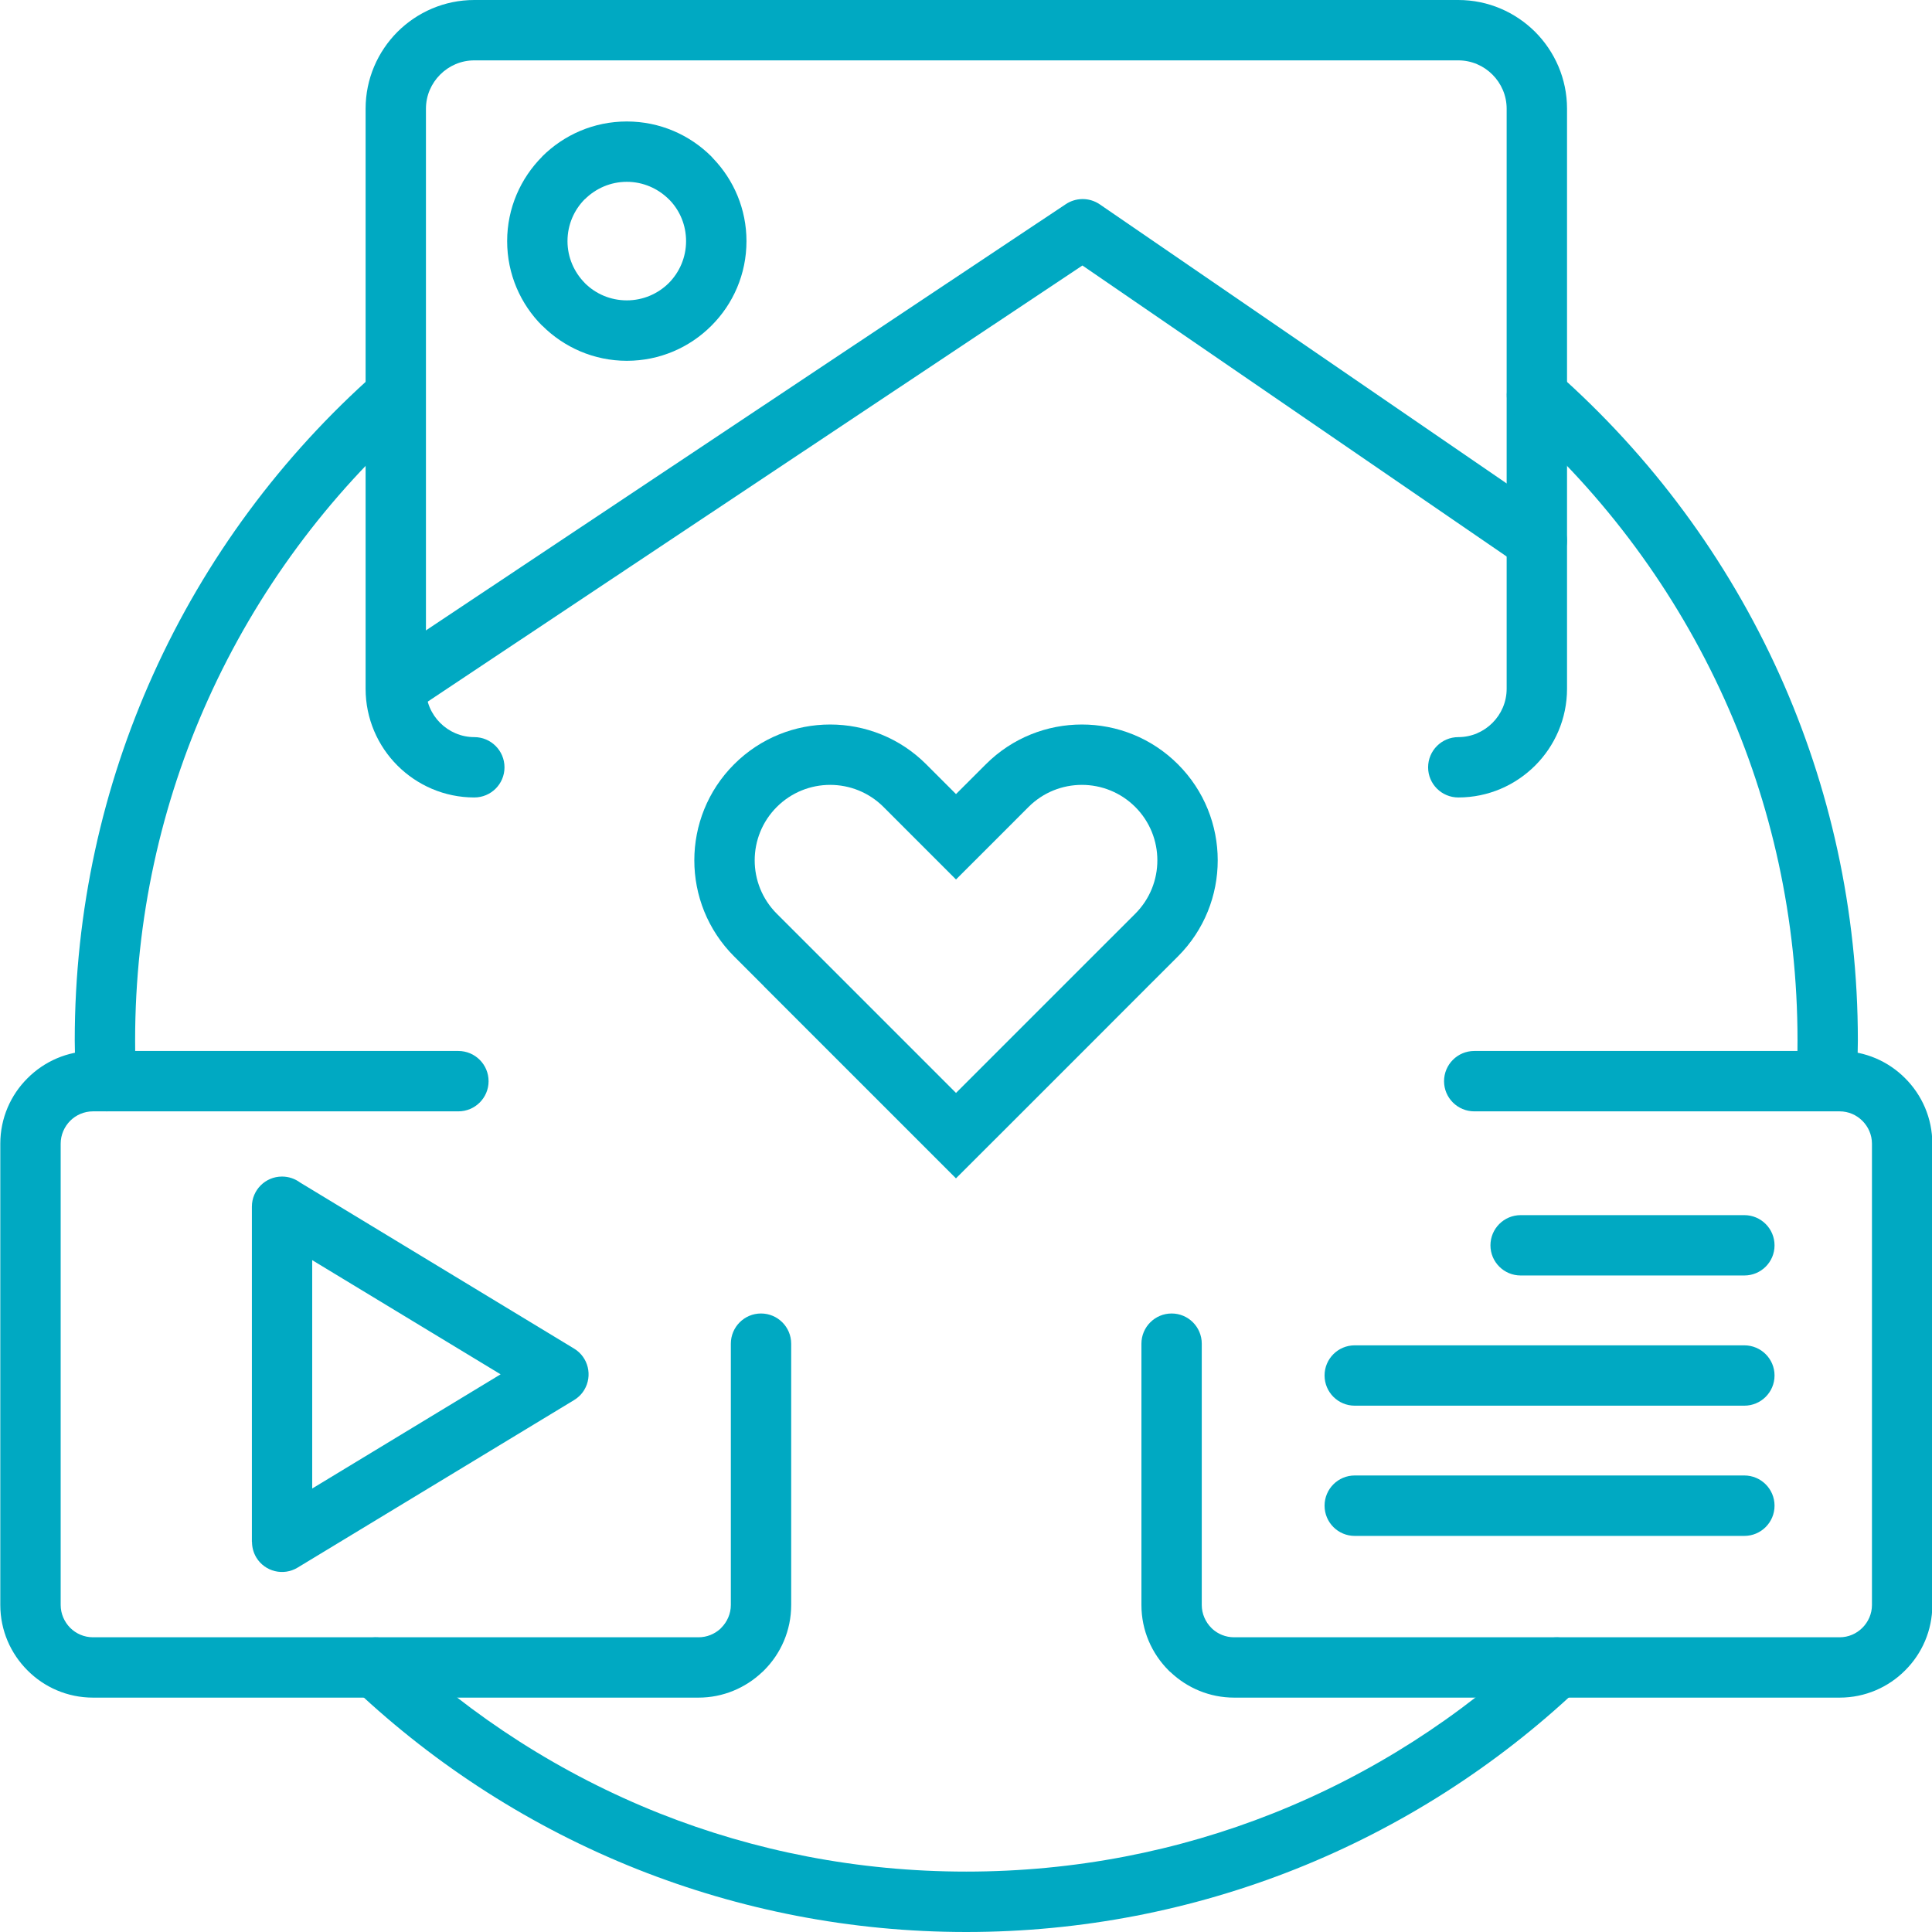
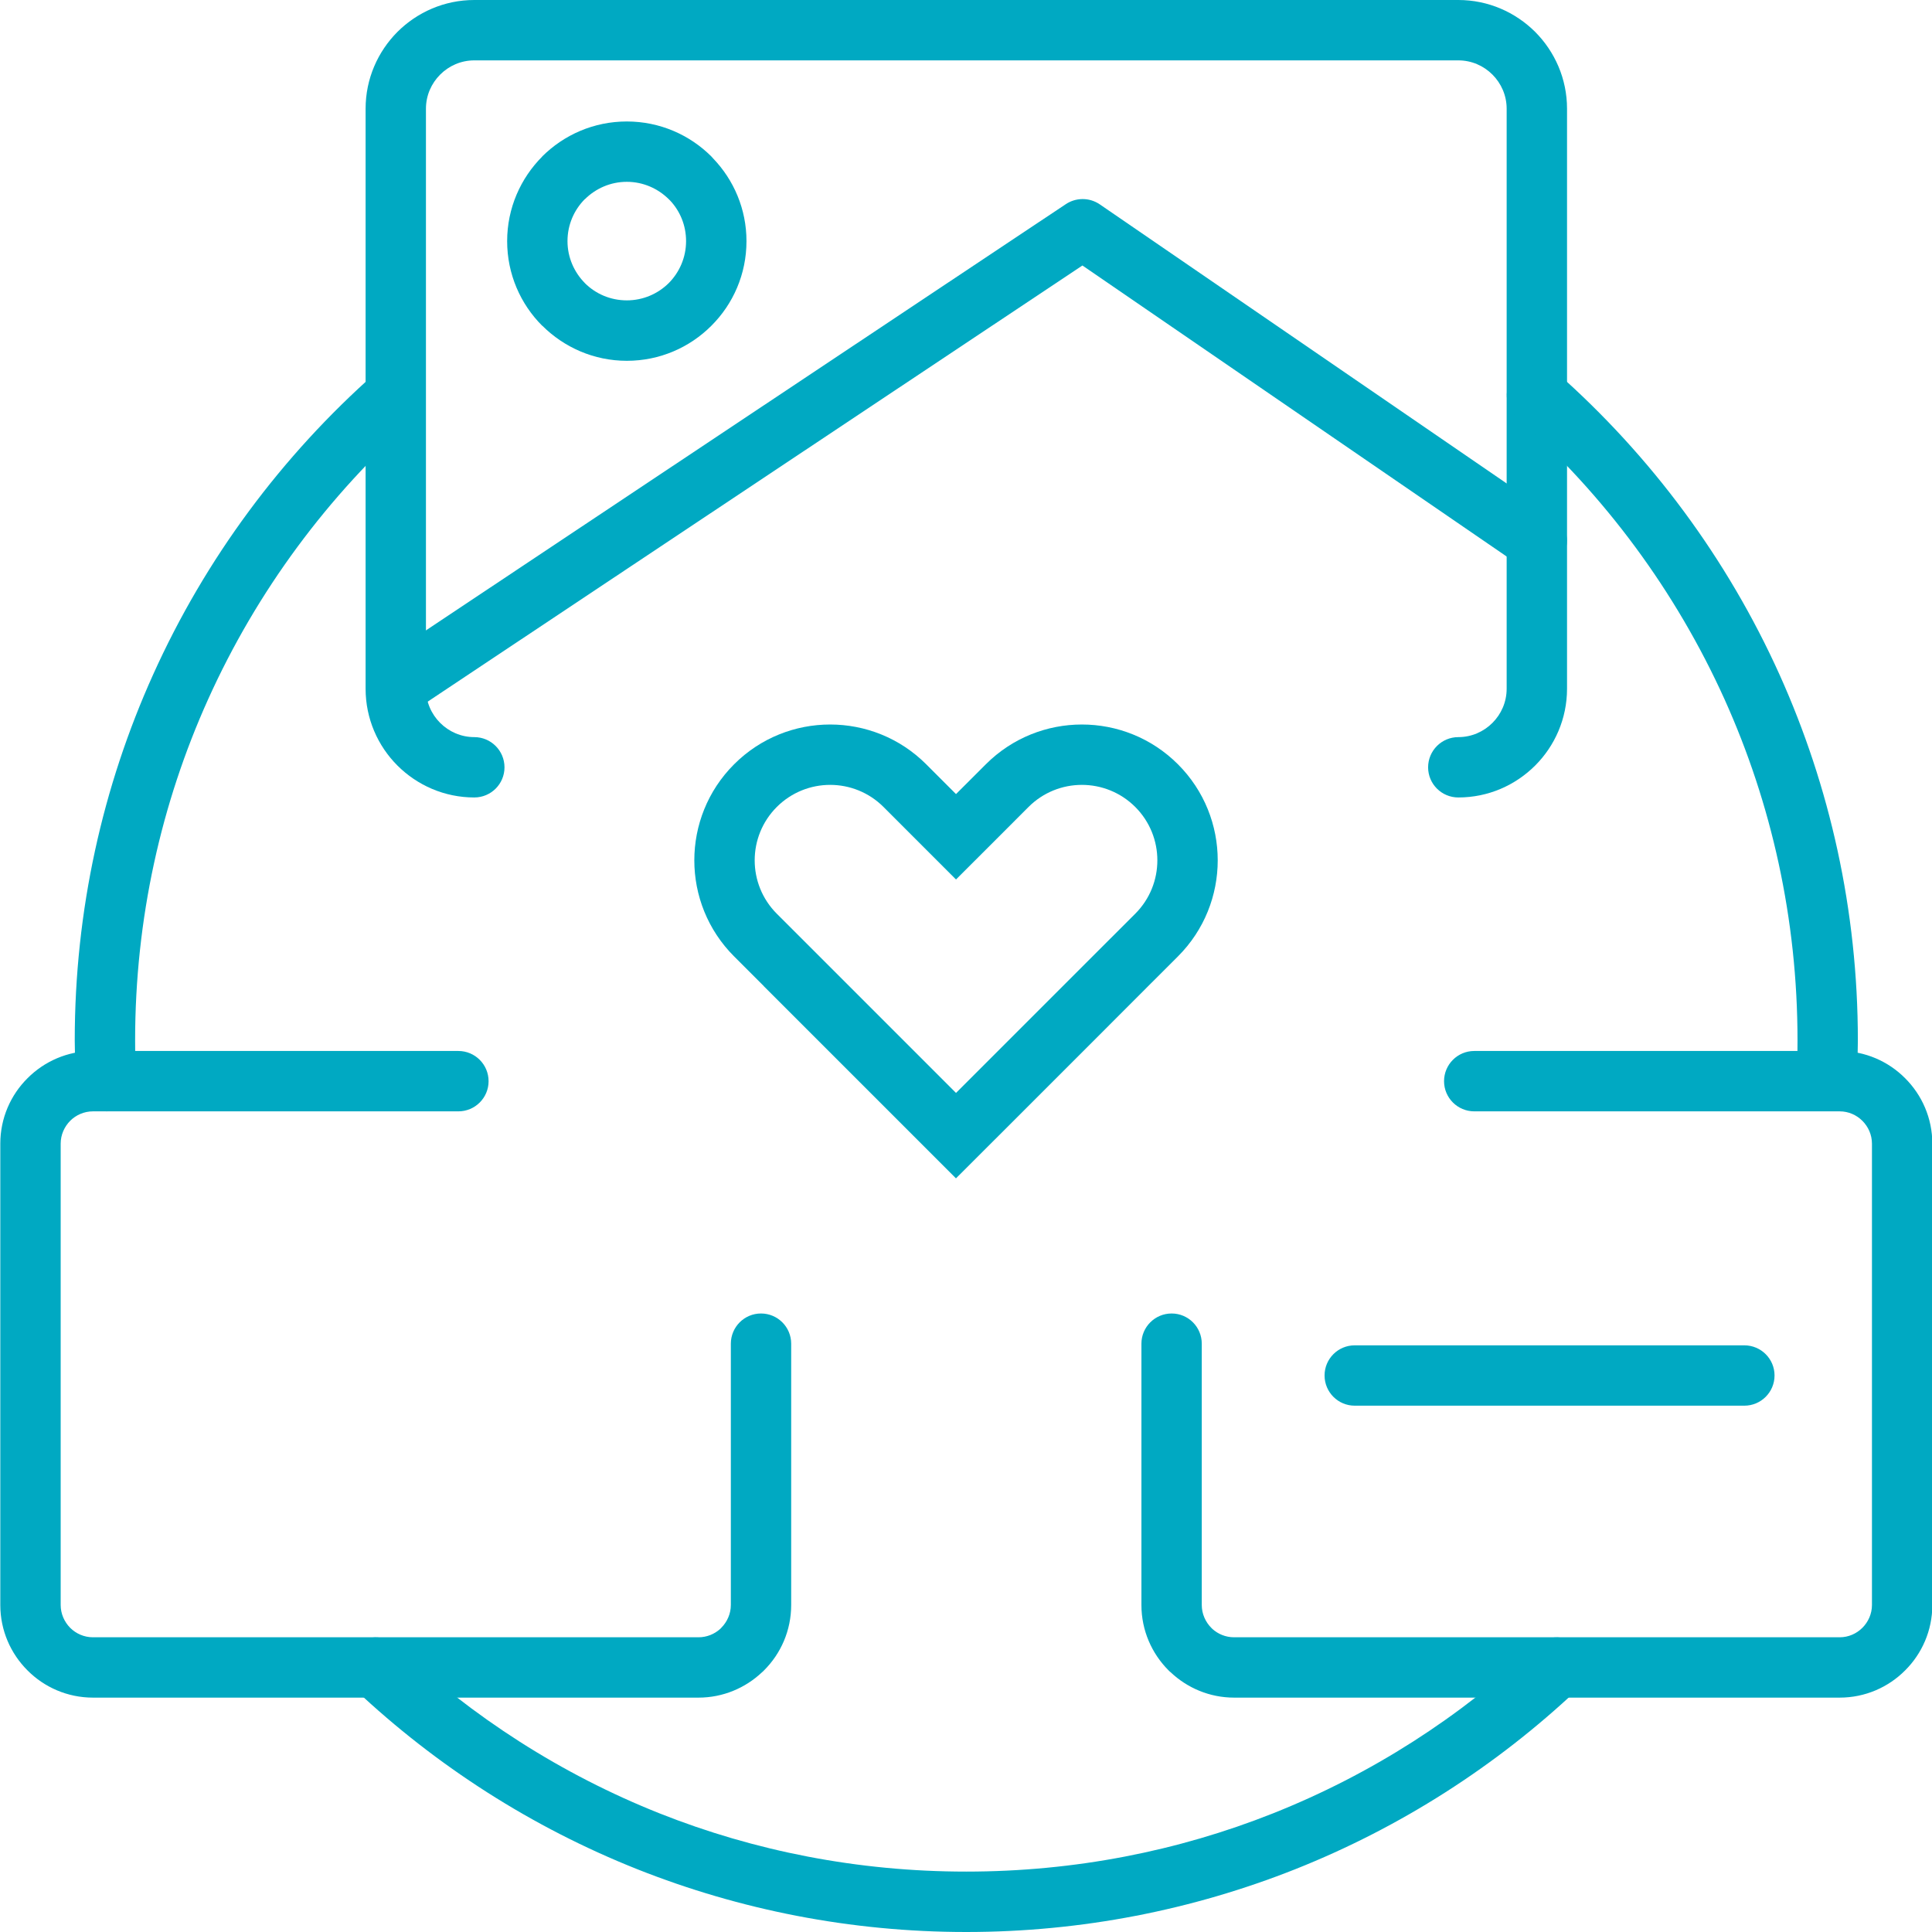
<svg xmlns="http://www.w3.org/2000/svg" width="64" height="64" viewBox="0 0 64 64" fill="none">
  <g clip-path="url(#clip0_3546_42873)">
    <path d="M24.21 44.512C24.21 43.96 24.657 43.511 25.209 43.511C25.761 43.511 26.209 43.959 26.209 44.512V53.167C26.209 54.012 25.866 54.78 25.308 55.335C25.288 55.358 25.267 55.376 25.244 55.395C24.694 55.915 23.951 56.236 23.14 56.236H3.08C2.234 56.236 1.466 55.892 0.912 55.335C0.355 54.78 0.01 54.012 0.01 53.167V37.885C0.01 37.04 0.354 36.271 0.912 35.717C1.466 35.161 2.234 34.815 3.08 34.815H15.184C15.736 34.815 16.185 35.263 16.185 35.816C16.185 36.367 15.737 36.815 15.184 36.815H3.08C2.787 36.815 2.518 36.935 2.324 37.129C2.132 37.324 2.01 37.591 2.01 37.885V53.167C2.01 53.46 2.132 53.728 2.324 53.923C2.518 54.117 2.786 54.237 3.08 54.237H23.14C23.416 54.237 23.669 54.13 23.859 53.959C23.87 53.945 23.882 53.933 23.893 53.923C24.087 53.728 24.21 53.46 24.21 53.166L24.21 44.512Z" fill="#00A9C2" />
    <path d="M15.711 24.418C16.264 24.418 16.712 24.866 16.712 25.419C16.712 25.971 16.264 26.417 15.711 26.417C14.72 26.417 13.819 26.012 13.166 25.36C12.515 24.709 12.111 23.808 12.111 22.816V3.601C12.111 2.61 12.515 1.71 13.166 1.056C13.819 0.405 14.72 0 15.711 0H48.309C49.3 0 50.199 0.405 50.854 1.056C51.505 1.71 51.91 2.61 51.91 3.601V22.816C51.91 23.808 51.505 24.709 50.854 25.36C50.199 26.013 49.301 26.417 48.309 26.417C47.757 26.417 47.308 25.971 47.308 25.419C47.308 24.866 47.756 24.418 48.309 24.418C48.748 24.418 49.148 24.238 49.439 23.947C49.73 23.657 49.91 23.255 49.91 22.816V3.601C49.91 3.162 49.73 2.762 49.439 2.471C49.148 2.179 48.748 2 48.309 2H15.711C15.272 2 14.873 2.179 14.581 2.471C14.29 2.762 14.11 3.162 14.11 3.601V22.816C14.11 23.255 14.29 23.657 14.581 23.947C14.873 24.238 15.272 24.418 15.711 24.418Z" fill="#00A9C2" />
    <path d="M20.764 4.024C21.858 4.024 22.849 4.468 23.566 5.184C23.587 5.205 23.605 5.226 23.624 5.249C24.308 5.961 24.728 6.927 24.728 7.988C24.728 9.082 24.285 10.073 23.566 10.79C22.849 11.509 21.858 11.952 20.764 11.952C19.673 11.952 18.681 11.506 17.962 10.787L17.96 10.79C17.243 10.073 16.8 9.082 16.8 7.988C16.8 6.897 17.244 5.906 17.962 5.186L17.96 5.184C18.679 4.468 19.669 4.024 20.764 4.024ZM22.154 6.599C21.797 6.245 21.305 6.023 20.765 6.023C20.221 6.023 19.732 6.245 19.375 6.599L19.373 6.596L19.371 6.599C19.02 6.952 18.799 7.442 18.799 7.988C18.799 8.528 19.021 9.021 19.375 9.377H19.373L19.375 9.379C19.729 9.732 20.219 9.95 20.764 9.95C21.305 9.95 21.797 9.731 22.154 9.377C22.507 9.021 22.727 8.529 22.727 7.988C22.727 7.463 22.526 6.99 22.197 6.641C22.181 6.627 22.168 6.613 22.154 6.599Z" fill="#00A9C2" />
    <path d="M50.888 54.51C51.291 54.133 51.92 54.152 52.297 54.554C52.674 54.954 52.656 55.585 52.255 55.964C49.565 58.499 46.394 60.536 42.895 61.925C39.517 63.263 35.844 64 32.008 64C28.174 64 24.498 63.263 21.123 61.925C17.625 60.536 14.453 58.499 11.762 55.964C11.363 55.584 11.341 54.953 11.721 54.554C12.098 54.152 12.729 54.133 13.13 54.51C15.643 56.879 18.599 58.779 21.858 60.074C24.992 61.317 28.416 61.999 32.008 61.999C35.602 61.999 39.026 61.318 42.16 60.074C45.42 58.78 48.376 56.879 50.888 54.51ZM4.505 35.774C4.528 36.324 4.101 36.788 3.551 36.814C3.001 36.837 2.536 36.409 2.513 35.859C2.501 35.649 2.494 35.42 2.487 35.166C2.48 34.838 2.476 34.597 2.476 34.466C2.476 30.15 3.403 26.047 5.072 22.347C6.801 18.508 9.332 15.103 12.45 12.346C12.861 11.981 13.492 12.02 13.855 12.431C14.22 12.843 14.181 13.474 13.77 13.837C10.867 16.407 8.509 19.583 6.893 23.168C5.34 26.612 4.476 30.437 4.476 34.467C4.476 34.788 4.478 35 4.48 35.121C4.485 35.317 4.494 35.535 4.505 35.774ZM50.251 13.836C49.84 13.473 49.8 12.843 50.164 12.431C50.529 12.019 51.158 11.98 51.57 12.345C54.688 15.103 57.218 18.507 58.949 22.347C60.615 26.047 61.544 30.149 61.544 34.465C61.544 34.597 61.539 34.837 61.533 35.165C61.526 35.42 61.517 35.648 61.508 35.859C61.484 36.41 61.019 36.837 60.47 36.813C59.919 36.788 59.492 36.324 59.515 35.773C59.526 35.534 59.536 35.315 59.541 35.118C59.543 34.999 59.545 34.785 59.545 34.464C59.545 30.435 58.681 26.61 57.128 23.166C55.51 19.582 53.154 16.406 50.251 13.836Z" fill="#00A9C2" />
-     <path d="M50.374 42.252C49.822 42.252 49.373 41.805 49.373 41.254C49.373 40.701 49.821 40.253 50.374 40.253H57.783C58.335 40.253 58.784 40.701 58.784 41.254C58.784 41.806 58.336 42.252 57.783 42.252H50.374Z" fill="#00A9C2" />
    <path d="M44.877 46.565C44.325 46.565 43.878 46.117 43.878 45.564C43.878 45.012 44.325 44.566 44.877 44.566H57.783C58.335 44.566 58.784 45.013 58.784 45.564C58.784 46.117 58.336 46.565 57.783 46.565H44.877Z" fill="#00A9C2" />
-     <path d="M44.877 50.879C44.325 50.879 43.878 50.431 43.878 49.878C43.878 49.325 44.325 48.877 44.877 48.877H57.783C58.335 48.877 58.784 49.325 58.784 49.878C58.784 50.43 58.336 50.879 57.783 50.879H44.877Z" fill="#00A9C2" />
-     <path d="M9.94 39.172L19.019 44.675C19.488 44.959 19.638 45.572 19.354 46.043C19.264 46.192 19.142 46.307 19.003 46.388L9.857 51.93C9.388 52.214 8.775 52.064 8.491 51.595C8.394 51.433 8.348 51.254 8.348 51.079H8.344V39.973C8.344 39.421 8.79 38.975 9.342 38.975C9.566 38.975 9.774 39.049 9.94 39.172ZM16.583 45.526L10.342 41.744V49.309L16.583 45.526Z" fill="#00A9C2" />
    <path d="M51.472 17.086C51.928 17.395 52.044 18.017 51.733 18.473C51.425 18.928 50.803 19.046 50.346 18.734L35.857 8.795L13.864 23.445C13.405 23.75 12.784 23.622 12.481 23.165C12.177 22.705 12.302 22.085 12.762 21.78L35.293 6.772C35.624 6.544 36.075 6.528 36.429 6.768L51.472 17.086Z" fill="#00A9C2" />
    <path d="M37.811 44.512C37.811 43.96 38.259 43.511 38.812 43.511C39.364 43.511 39.81 43.959 39.81 44.512V53.167C39.81 53.46 39.932 53.728 40.124 53.923C40.138 53.934 40.15 53.945 40.161 53.96C40.351 54.131 40.603 54.237 40.88 54.237H60.941C61.234 54.237 61.5 54.117 61.694 53.923C61.889 53.728 62.011 53.46 62.011 53.167V37.885C62.011 37.592 61.889 37.324 61.694 37.129C61.5 36.935 61.234 36.815 60.941 36.815H48.837C48.285 36.815 47.836 36.367 47.836 35.816C47.836 35.264 48.283 34.815 48.837 34.815H60.941C61.786 34.815 62.555 35.159 63.109 35.717C63.666 36.271 64.011 37.04 64.011 37.885V53.167C64.011 54.012 63.667 54.78 63.109 55.335C62.555 55.892 61.786 56.236 60.941 56.236H40.881C40.069 56.236 39.328 55.915 38.778 55.395C38.754 55.376 38.733 55.358 38.712 55.335C38.156 54.78 37.811 54.012 37.811 53.167V44.512Z" fill="#00A9C2" />
    <path fill-rule="evenodd" clip-rule="evenodd" d="M39.021 31.682L38.033 32.669L36.62 34.084L33.084 37.62L31.669 39.033L31.668 39.035L30.254 37.621L26.718 34.085L25.304 32.671L25.305 32.669L24.318 31.682C22.561 29.925 22.561 27.075 24.318 25.318C26.075 23.561 28.925 23.561 30.682 25.318L31.669 26.305L32.657 25.318C34.414 23.561 37.264 23.561 39.021 25.318C40.778 27.075 40.778 29.925 39.021 31.682ZM31.669 36.205L28.134 32.669L26.72 31.255L25.732 30.268C24.756 29.291 24.756 27.709 25.732 26.732C26.709 25.756 28.291 25.756 29.268 26.732L30.255 27.72L31.669 29.134L33.084 27.72L34.071 26.732C35.047 25.756 36.63 25.756 37.607 26.732C38.583 27.709 38.583 29.291 37.607 30.268L36.619 31.255L35.205 32.669L31.669 36.205Z" fill="#00A9C2" />
  </g>
  <defs>
    <clipPath id="clip0_3546_42873">
      <rect width="64" height="64" fill="white" />
    </clipPath>
  </defs>
</svg>